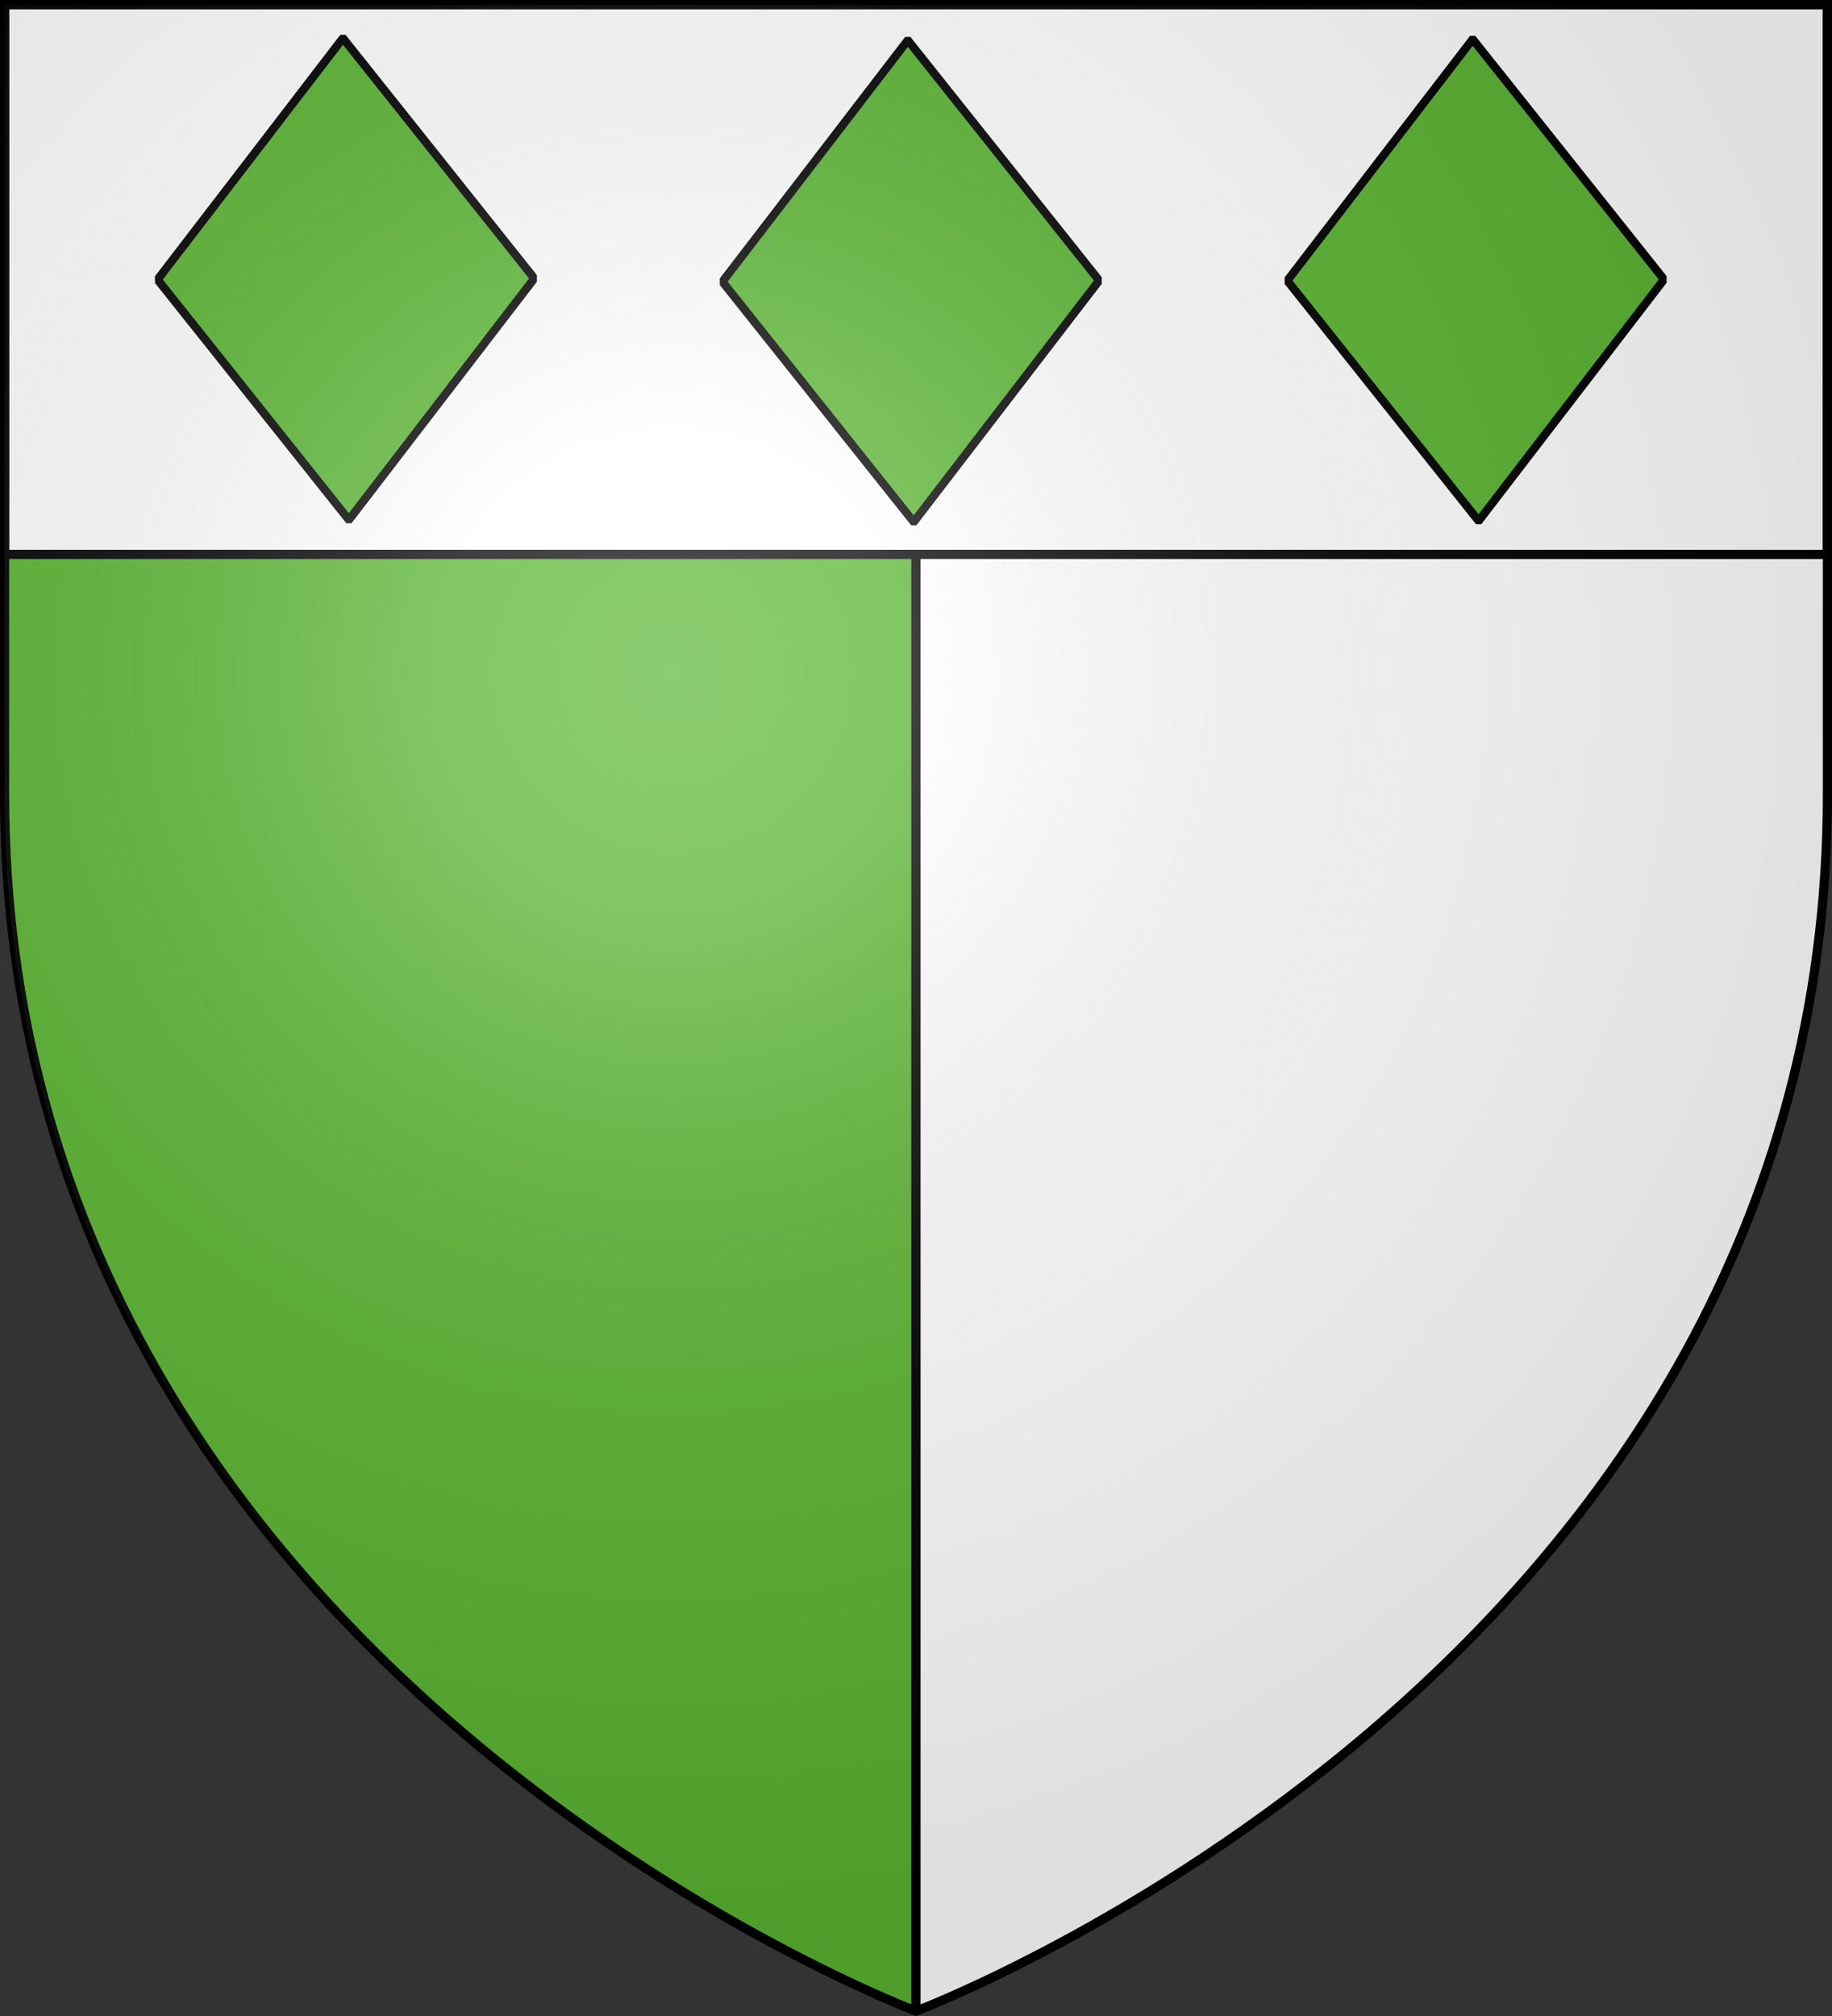
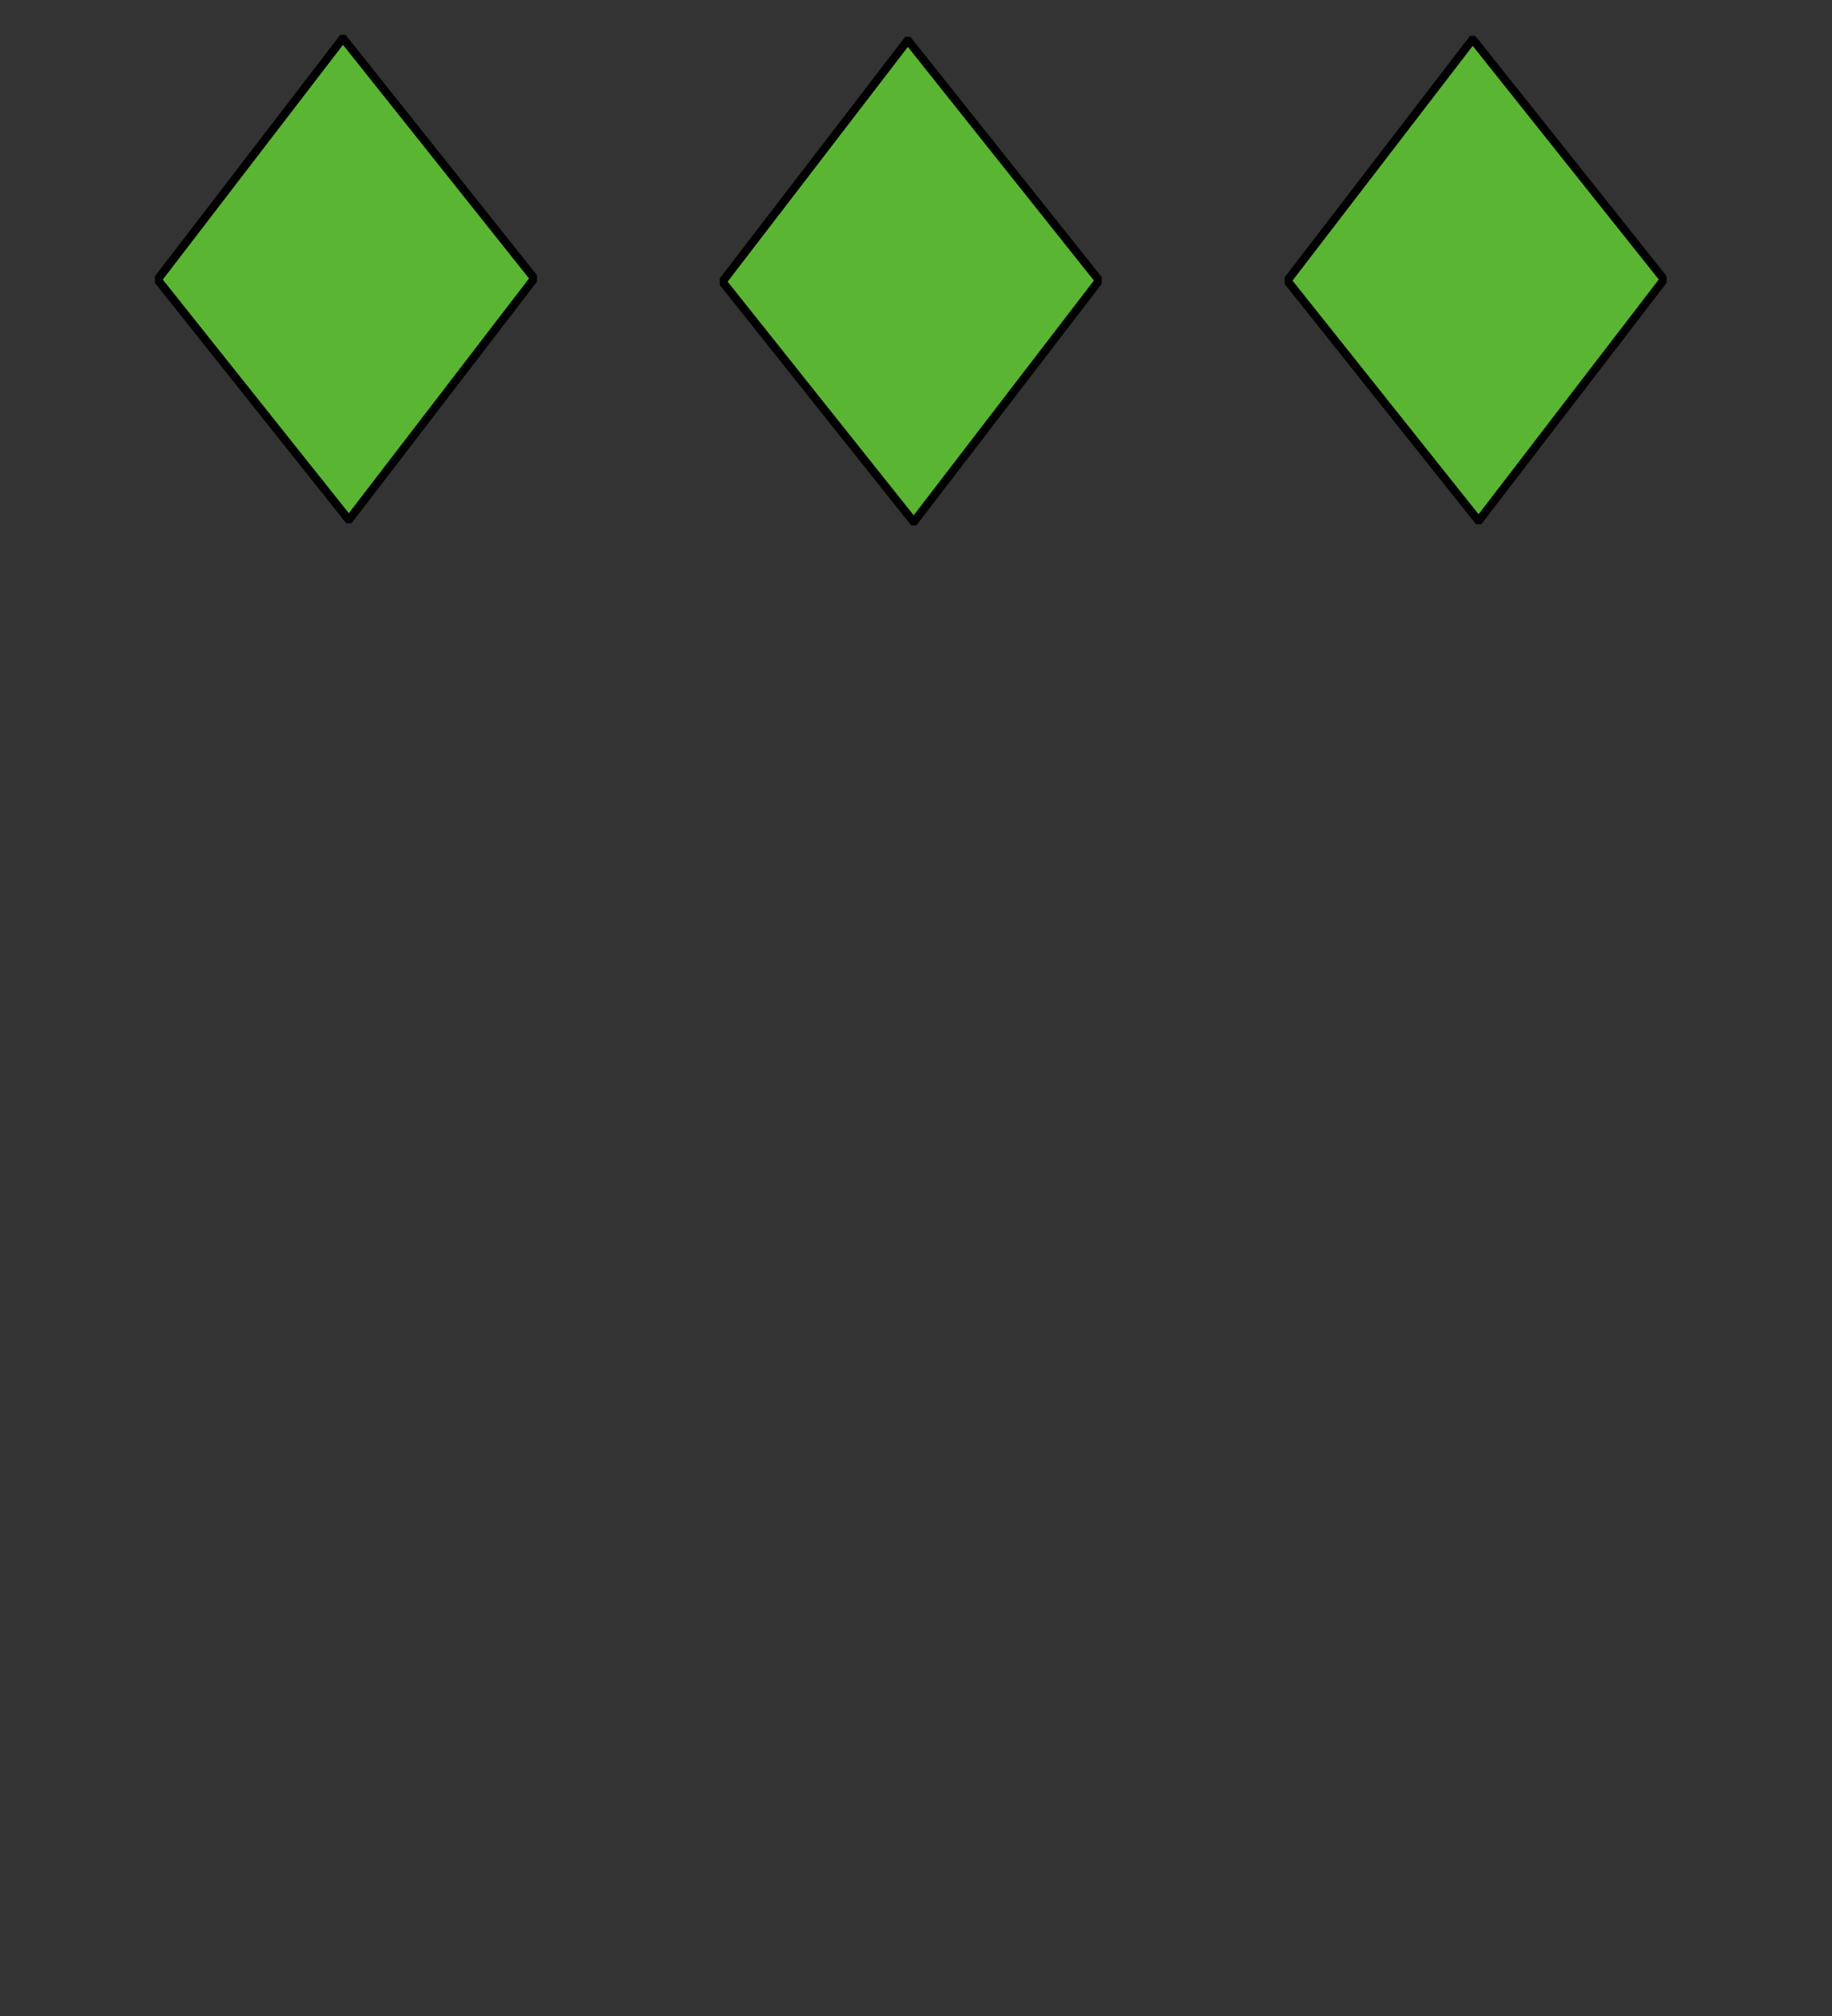
<svg xmlns="http://www.w3.org/2000/svg" xmlns:xlink="http://www.w3.org/1999/xlink" id="svg27" width="600" height="660" version="1.1" viewBox="-300 -300 600 660">
  <rect x="-300" y="-300" width="600" height="660" fill="#333333" stroke="none" />
  <defs id="defs13">
    <radialGradient id="Gradient1" cx="-80" cy="-80" r="405" gradientUnits="userSpaceOnUse">
      <stop id="stop2" offset="0" stop-color="#fff" stop-opacity=".31" />
      <stop id="stop4" offset=".19" stop-color="#fff" stop-opacity=".25" />
      <stop id="stop6" offset=".6" stop-color="#6b6b6b" stop-opacity=".125" />
      <stop id="stop8" offset="1" stop-color="#000" stop-opacity=".125" />
    </radialGradient>
    <clipPath id="shield_cut">
-       <path id="shield" d="M-298.5-298.5h597V-40C298.5 246.2 0 358.39 0 358.39S-298.5 246.2-298.5-40z" />
-     </clipPath>
+       </clipPath>
  </defs>
  <g id="layer4" clip-path="url(#shield_cut)" style="display:inline;stroke:#000;stroke-width:3">
-     <path id="rect15" d="M-300-300H0v660h-300z" style="fill:#5ab532" />
-     <path id="rect17" d="M0-300h300v660H0z" style="fill:#fff" />
-   </g>
+     </g>
  <g id="layer3" style="display:inline">
-     <path id="rect4902" d="M-298.504-298.5h596.998v180h-596.998z" style="fill:#fff;stroke:#000;stroke-width:3.002;stroke-miterlimit:4;stroke-dasharray:none" />
    <path id="use3143" d="M-182.228-182.004h100.589v99.693h-100.589z" style="display:inline;fill:#5ab532;fill-opacity:1;fill-rule:evenodd;stroke:#000;stroke-width:2.783;stroke-linecap:round;stroke-linejoin:bevel;stroke-miterlimit:4;stroke-dasharray:none;stroke-opacity:1" transform="matrix(.623 .782 -.609 .793 0 0)" />
    <use xlink:href="#use3143" id="use2405" width="600" height="660" x="0" y="0" style="display:inline" transform="translate(-185 -.683)" />
    <use xlink:href="#use3143" id="use2409" width="600" height="660" x="0" y="0" style="display:inline" transform="translate(185 -.341)" />
  </g>
  <g id="layer1" style="display:inline">
    <use xlink:href="#shield" id="use24" width="100%" height="100%" x="0" y="0" style="fill:none;stroke:#000;stroke-width:3" />
  </g>
  <style id="style5209" type="text/css">.st0{fill:#e20909}.st1{stroke:#000;stroke-width:3}.st1,.st2{fill:none}.st3,.st4{fill:#fff;stroke:#000;stroke-width:3}.st4{fill:#2b5df2}.st5{fill:url(#path2875_1_)}</style>
  <g id="layer2" style="display:inline" transform="translate(0 .11)">
    <use xlink:href="#shield" id="use21" width="100%" height="100%" x="0" y="0" style="fill:url(#Gradient1)" />
  </g>
</svg>